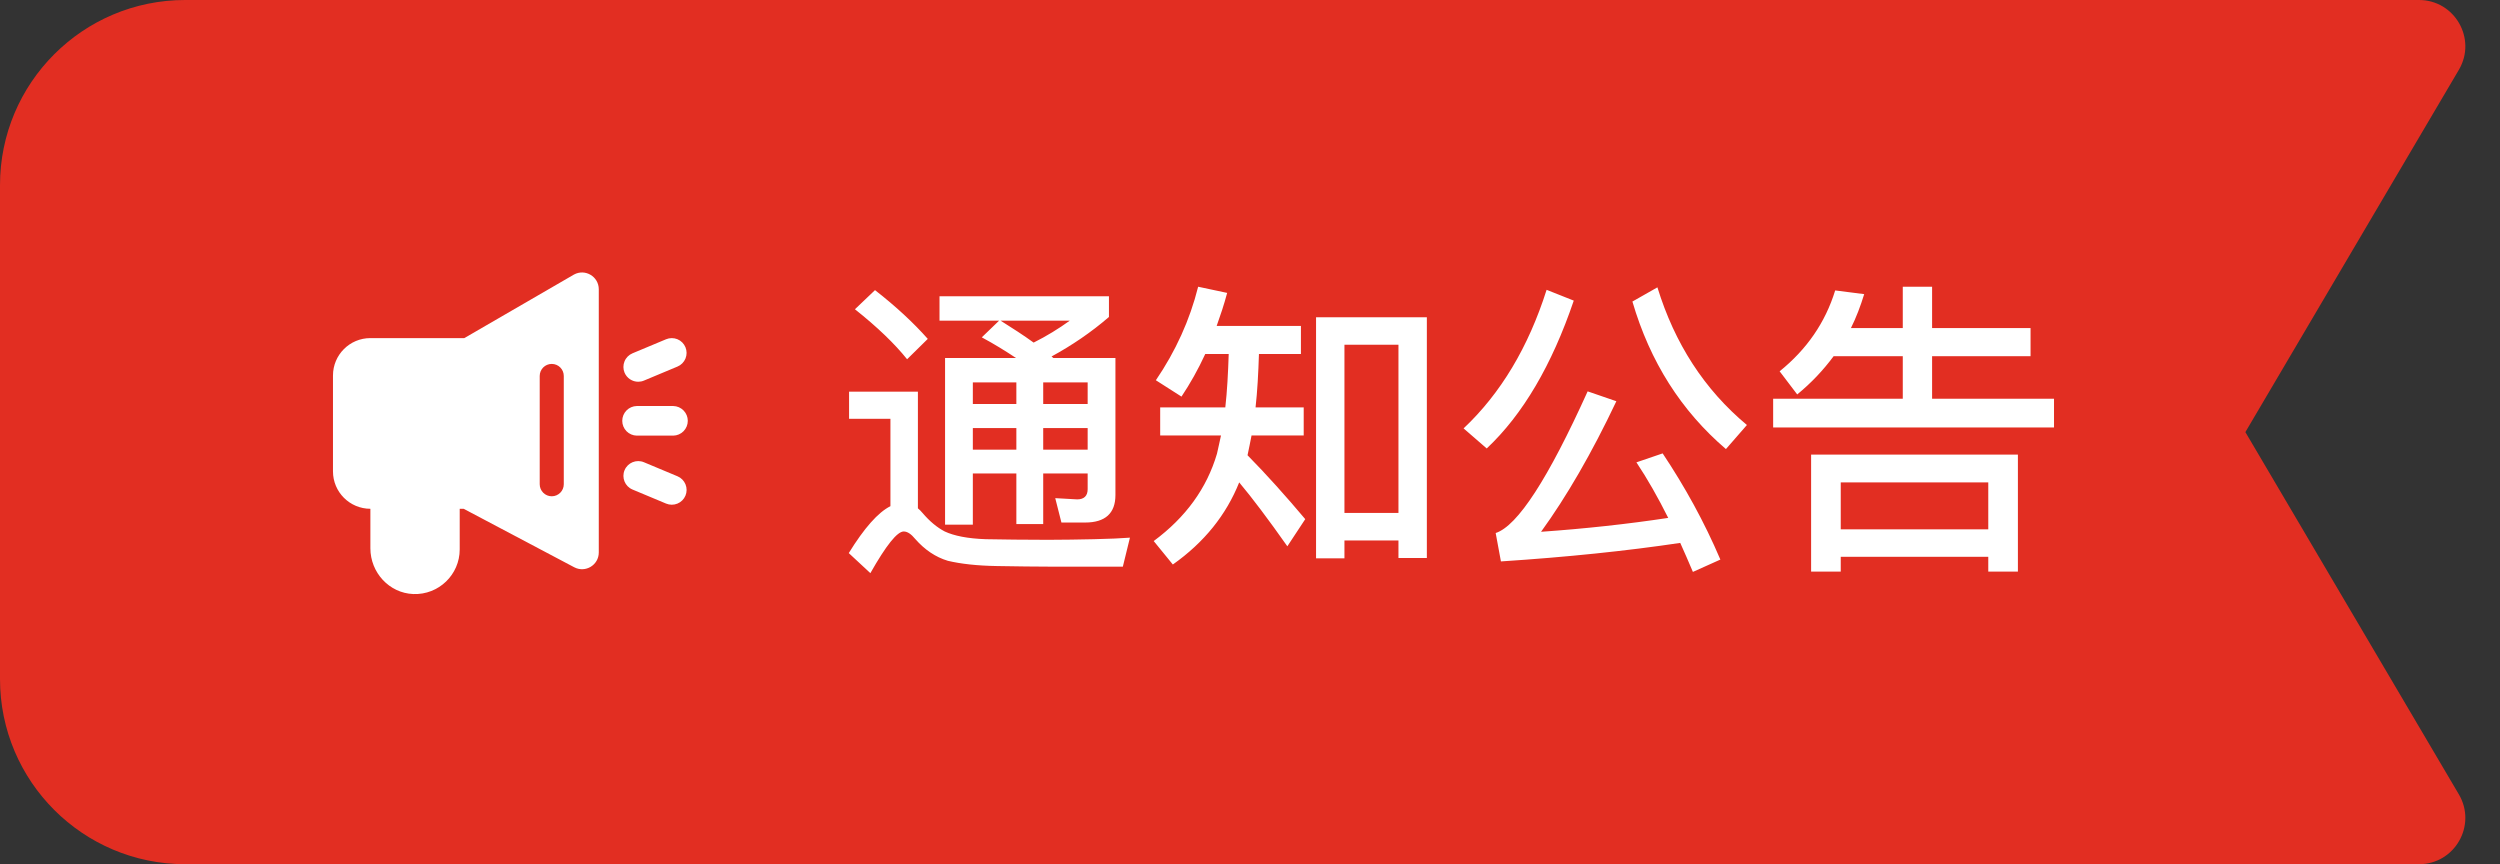
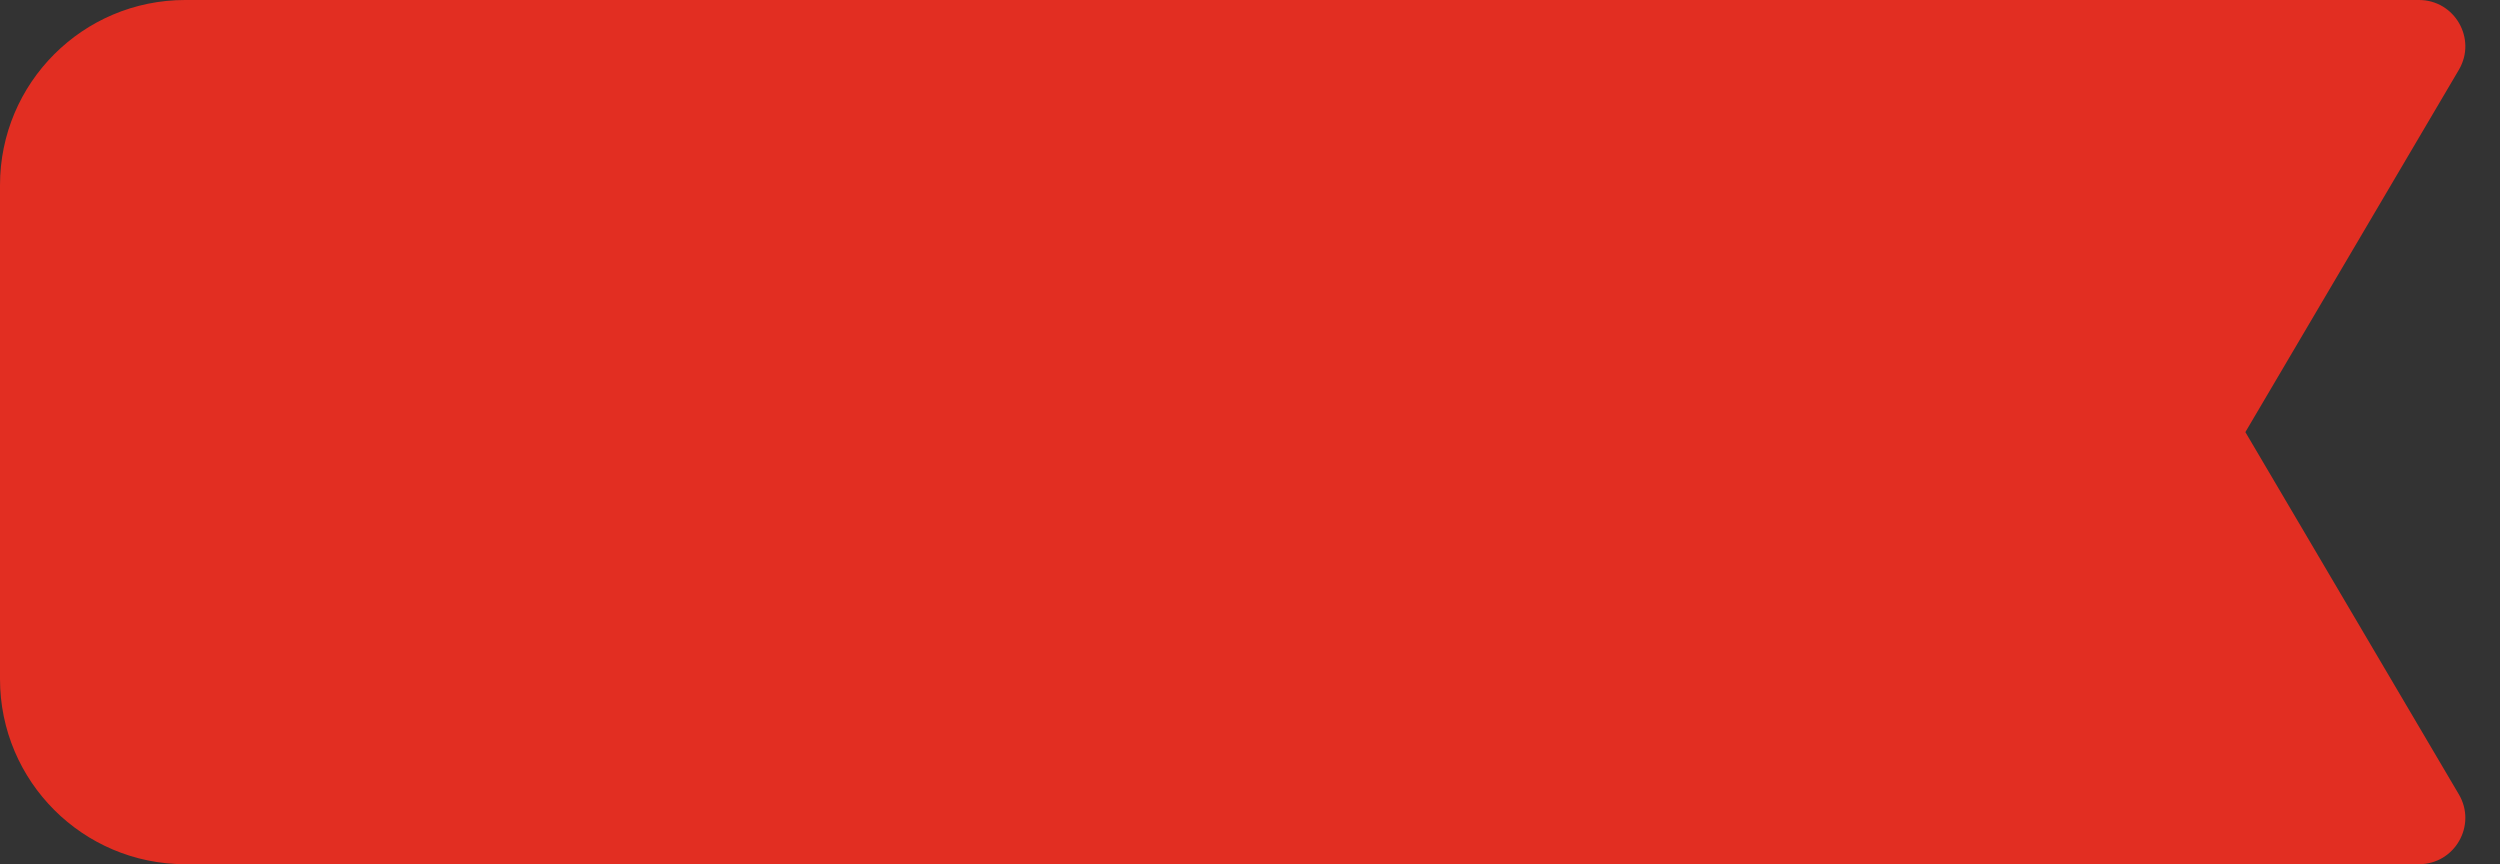
<svg xmlns="http://www.w3.org/2000/svg" width="162" height="56" viewBox="0 0 162 56" fill="none">
  <rect x="0" y="0" width="162" height="56" fill="#333333" stroke="none" />
  <path d="M0 12C0 5.373 5.373 0 12 0H156.75C159.071 0 160.513 2.523 159.335 4.523L145.5 28L159.335 51.477C160.513 53.477 159.071 56 156.75 56H12C5.373 56 0 50.627 0 44V12Z" fill="#E22E22" />
-   <path d="M41.265 28.229H43.625C43.877 28.225 44.117 28.122 44.293 27.943C44.47 27.763 44.569 27.521 44.569 27.27C44.569 27.018 44.47 26.776 44.293 26.597C44.117 26.417 43.877 26.314 43.625 26.31H41.265C41.014 26.314 40.774 26.417 40.597 26.597C40.421 26.776 40.322 27.018 40.322 27.27C40.322 27.521 40.421 27.763 40.597 27.943C40.774 28.122 41.014 28.225 41.265 28.229ZM41.356 24.737C41.48 24.737 41.605 24.714 41.726 24.663L43.902 23.753C44.018 23.705 44.123 23.634 44.212 23.544C44.301 23.455 44.371 23.349 44.419 23.233C44.467 23.116 44.491 22.991 44.491 22.865C44.49 22.739 44.465 22.615 44.417 22.499C44.368 22.383 44.297 22.277 44.208 22.188C44.118 22.099 44.013 22.029 43.896 21.981C43.779 21.934 43.655 21.909 43.529 21.91C43.403 21.91 43.278 21.935 43.162 21.984L40.986 22.894C40.87 22.942 40.764 23.013 40.675 23.103C40.587 23.192 40.516 23.298 40.469 23.415C40.421 23.531 40.396 23.656 40.397 23.782C40.397 23.908 40.422 24.032 40.471 24.148C40.544 24.323 40.668 24.471 40.825 24.576C40.983 24.681 41.167 24.737 41.356 24.737ZM43.903 30.863L41.727 29.953C41.238 29.749 40.676 29.979 40.472 30.468C40.268 30.956 40.498 31.518 40.987 31.722L43.163 32.632C43.398 32.73 43.662 32.731 43.897 32.634C44.132 32.538 44.32 32.352 44.418 32.117C44.516 31.883 44.517 31.619 44.42 31.384C44.323 31.148 44.138 30.961 43.903 30.863ZM37.194 17.791L30.087 21.909H24.001C22.662 21.909 21.577 22.994 21.577 24.333V30.544C21.577 31.883 22.662 32.969 24.001 32.969V35.531C24.001 37.098 25.217 38.434 26.783 38.494C28.429 38.556 29.789 37.236 29.789 35.603V32.969H30.044L37.209 36.758C37.932 37.141 38.801 36.617 38.801 35.8V18.743C38.799 17.918 37.917 17.395 37.194 17.791ZM36.533 31.379C36.533 31.809 36.184 32.159 35.753 32.159C35.323 32.159 34.973 31.809 34.973 31.379V24.362C34.973 23.931 35.323 23.582 35.753 23.582C36.184 23.582 36.533 23.931 36.533 24.362V31.379Z" fill="white" />
-   <path d="M56.7 18.8C58.06 19.86 59.2 20.92 60.12 21.96L58.78 23.28C57.98 22.28 56.86 21.2 55.4 20.04L56.7 18.8ZM68.2 36.72C67.1 36.72 65.9 36.7 64.62 36.68C63.32 36.66 62.26 36.54 61.42 36.34C60.62 36.1 59.92 35.62 59.32 34.94C59.04 34.6 58.8 34.44 58.56 34.44C58.14 34.44 57.42 35.34 56.4 37.14L55 35.84C56 34.22 56.9 33.2 57.7 32.8V27.14H55.02V25.38H59.48V32.94C59.58 33.02 59.68 33.12 59.78 33.24C60.24 33.78 60.72 34.18 61.22 34.44C61.82 34.72 62.7 34.9 63.88 34.94C65.02 34.96 66.36 34.98 67.92 34.98C68.9 34.98 69.9 34.96 70.9 34.94C71.9 34.92 72.68 34.88 73.22 34.84L72.76 36.72H68.2ZM64.74 20.78H60.88V19.2H71.86V20.54C70.7 21.54 69.46 22.38 68.14 23.1C68.18 23.14 68.22 23.16 68.26 23.2H72.28V32.08C72.28 33.26 71.62 33.86 70.32 33.86H68.78L68.38 32.28L69.8 32.36C70.24 32.36 70.48 32.14 70.48 31.7V30.68H67.6V33.96H65.86V30.68H63.04V34H61.24V23.2H65.84C65.18 22.76 64.44 22.3 63.62 21.86L64.74 20.78ZM66.98 22.2C67.82 21.78 68.6 21.3 69.32 20.78H64.84C65.6 21.26 66.32 21.72 66.98 22.2ZM63.04 27.74V29.14H65.86V27.74H63.04ZM67.6 27.74V29.14H70.48V27.74H67.6ZM70.48 26.18V24.78H67.6V26.18H70.48ZM65.86 26.18V24.78H63.04V26.18H65.86ZM92.46 20.56V36.16H90.62V35.02H87.12V36.18H85.28V20.56H92.46ZM87.12 33.24H90.62V22.34H87.12V33.24ZM78.1 22.94C77.64 23.94 77.12 24.86 76.56 25.7L74.9 24.64C76.18 22.76 77.1 20.74 77.64 18.58L79.52 18.98C79.32 19.74 79.08 20.44 78.84 21.12H84.3V22.94H81.58C81.54 24.18 81.48 25.34 81.36 26.4H84.48V28.22H81.1C81.02 28.66 80.92 29.1 80.84 29.5C82.06 30.74 83.3 32.12 84.58 33.64L83.42 35.4C82.18 33.64 81.14 32.26 80.3 31.26C79.46 33.36 78.04 35.14 76 36.58L74.76 35.06C76.84 33.52 78.2 31.64 78.86 29.4C78.94 29.02 79.04 28.62 79.12 28.22H75.18V26.4H79.4C79.52 25.34 79.58 24.18 79.62 22.94H78.1ZM100.22 18.78L101.98 19.48C100.56 23.66 98.68 26.86 96.34 29.06L94.84 27.76C97.24 25.5 99.04 22.5 100.22 18.78ZM107.74 29.38C109.18 31.54 110.44 33.82 111.48 36.26L109.7 37.06C109.42 36.42 109.16 35.78 108.88 35.18C105.4 35.7 101.54 36.1 97.26 36.38L96.92 34.54C98.34 34.08 100.32 31.02 102.88 25.36L104.74 26C103.14 29.38 101.5 32.2 99.86 34.46C102.7 34.26 105.46 33.96 108.1 33.56C107.44 32.24 106.76 31.04 106.04 29.96L107.74 29.38ZM107.4 18.62C108.52 22.26 110.44 25.24 113.2 27.54L111.84 29.1C108.94 26.62 106.92 23.44 105.78 19.54L107.4 18.62ZM130.76 29.46V37.04H128.84V36.08H119.28V37.04H117.36V29.46H130.76ZM119.28 34.3H128.84V31.26H119.28V34.3ZM118.82 23.08C118.14 24 117.36 24.82 116.46 25.56L115.32 24.06C117.08 22.64 118.28 20.9 118.92 18.82L120.8 19.06C120.56 19.84 120.28 20.58 119.94 21.26H123.3V18.58H125.2V21.26H131.58V23.08H125.2V25.84H133.1V27.7H114.9V25.84H123.3V23.08H118.82Z" fill="white" />
</svg>